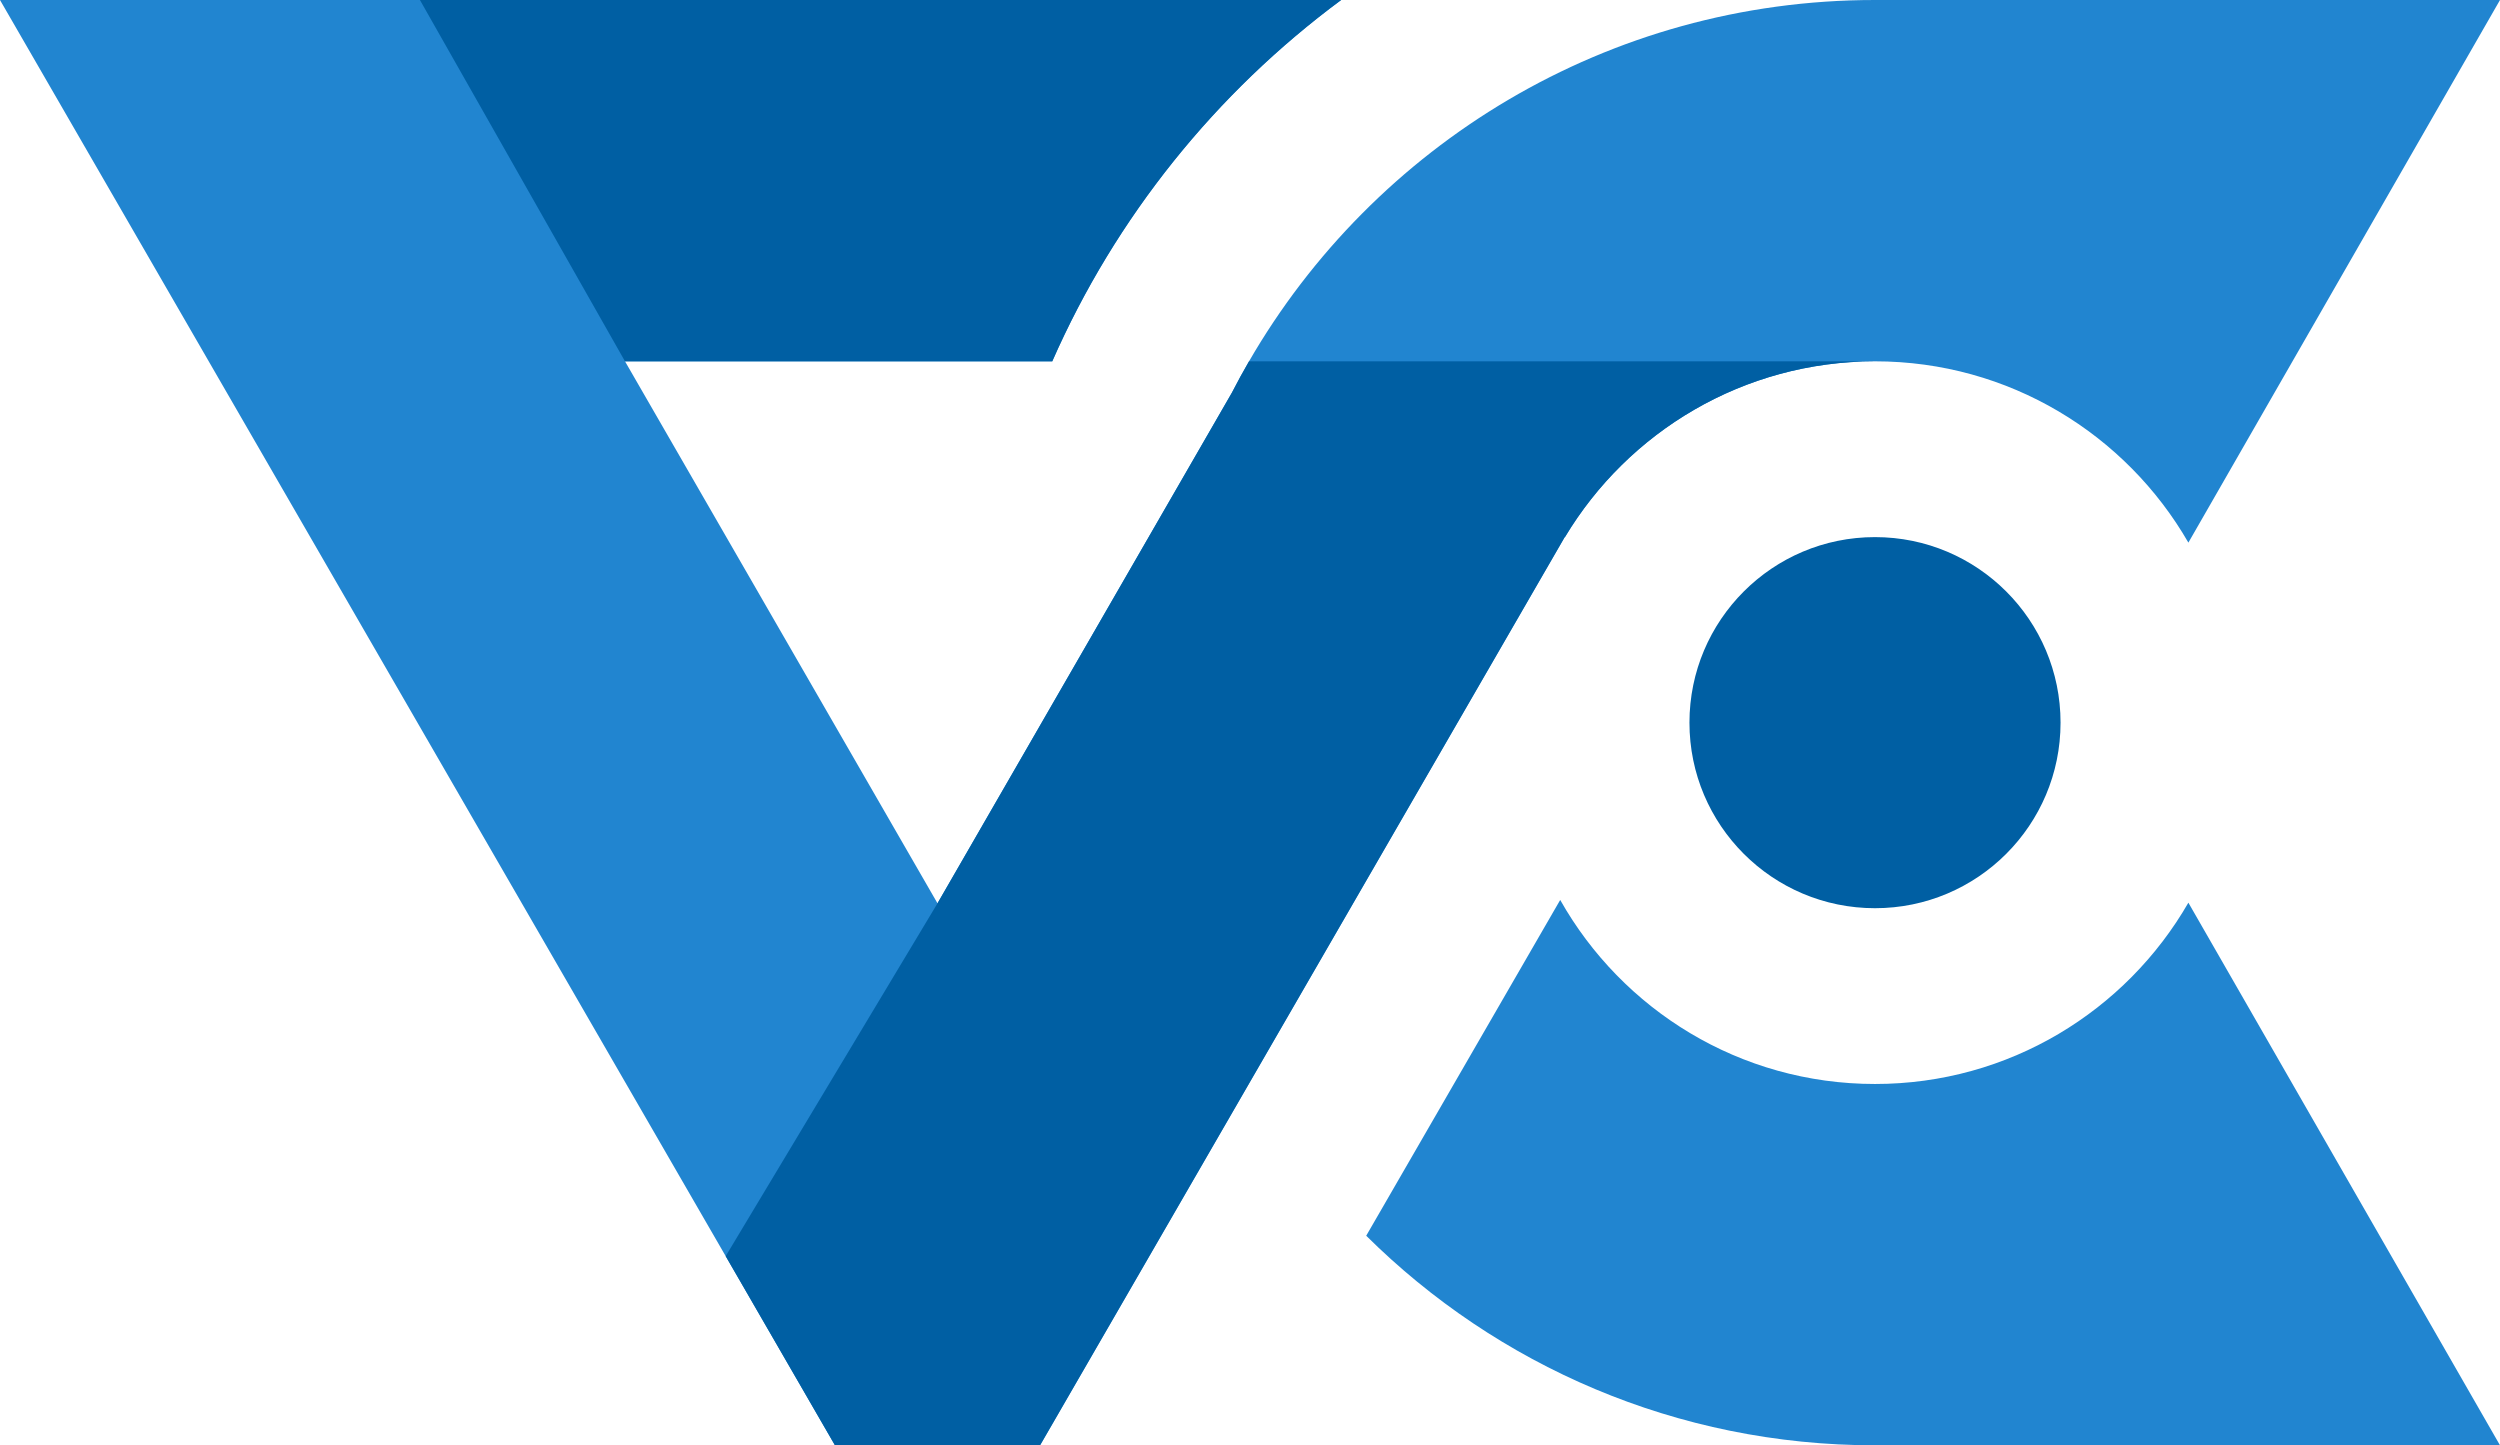
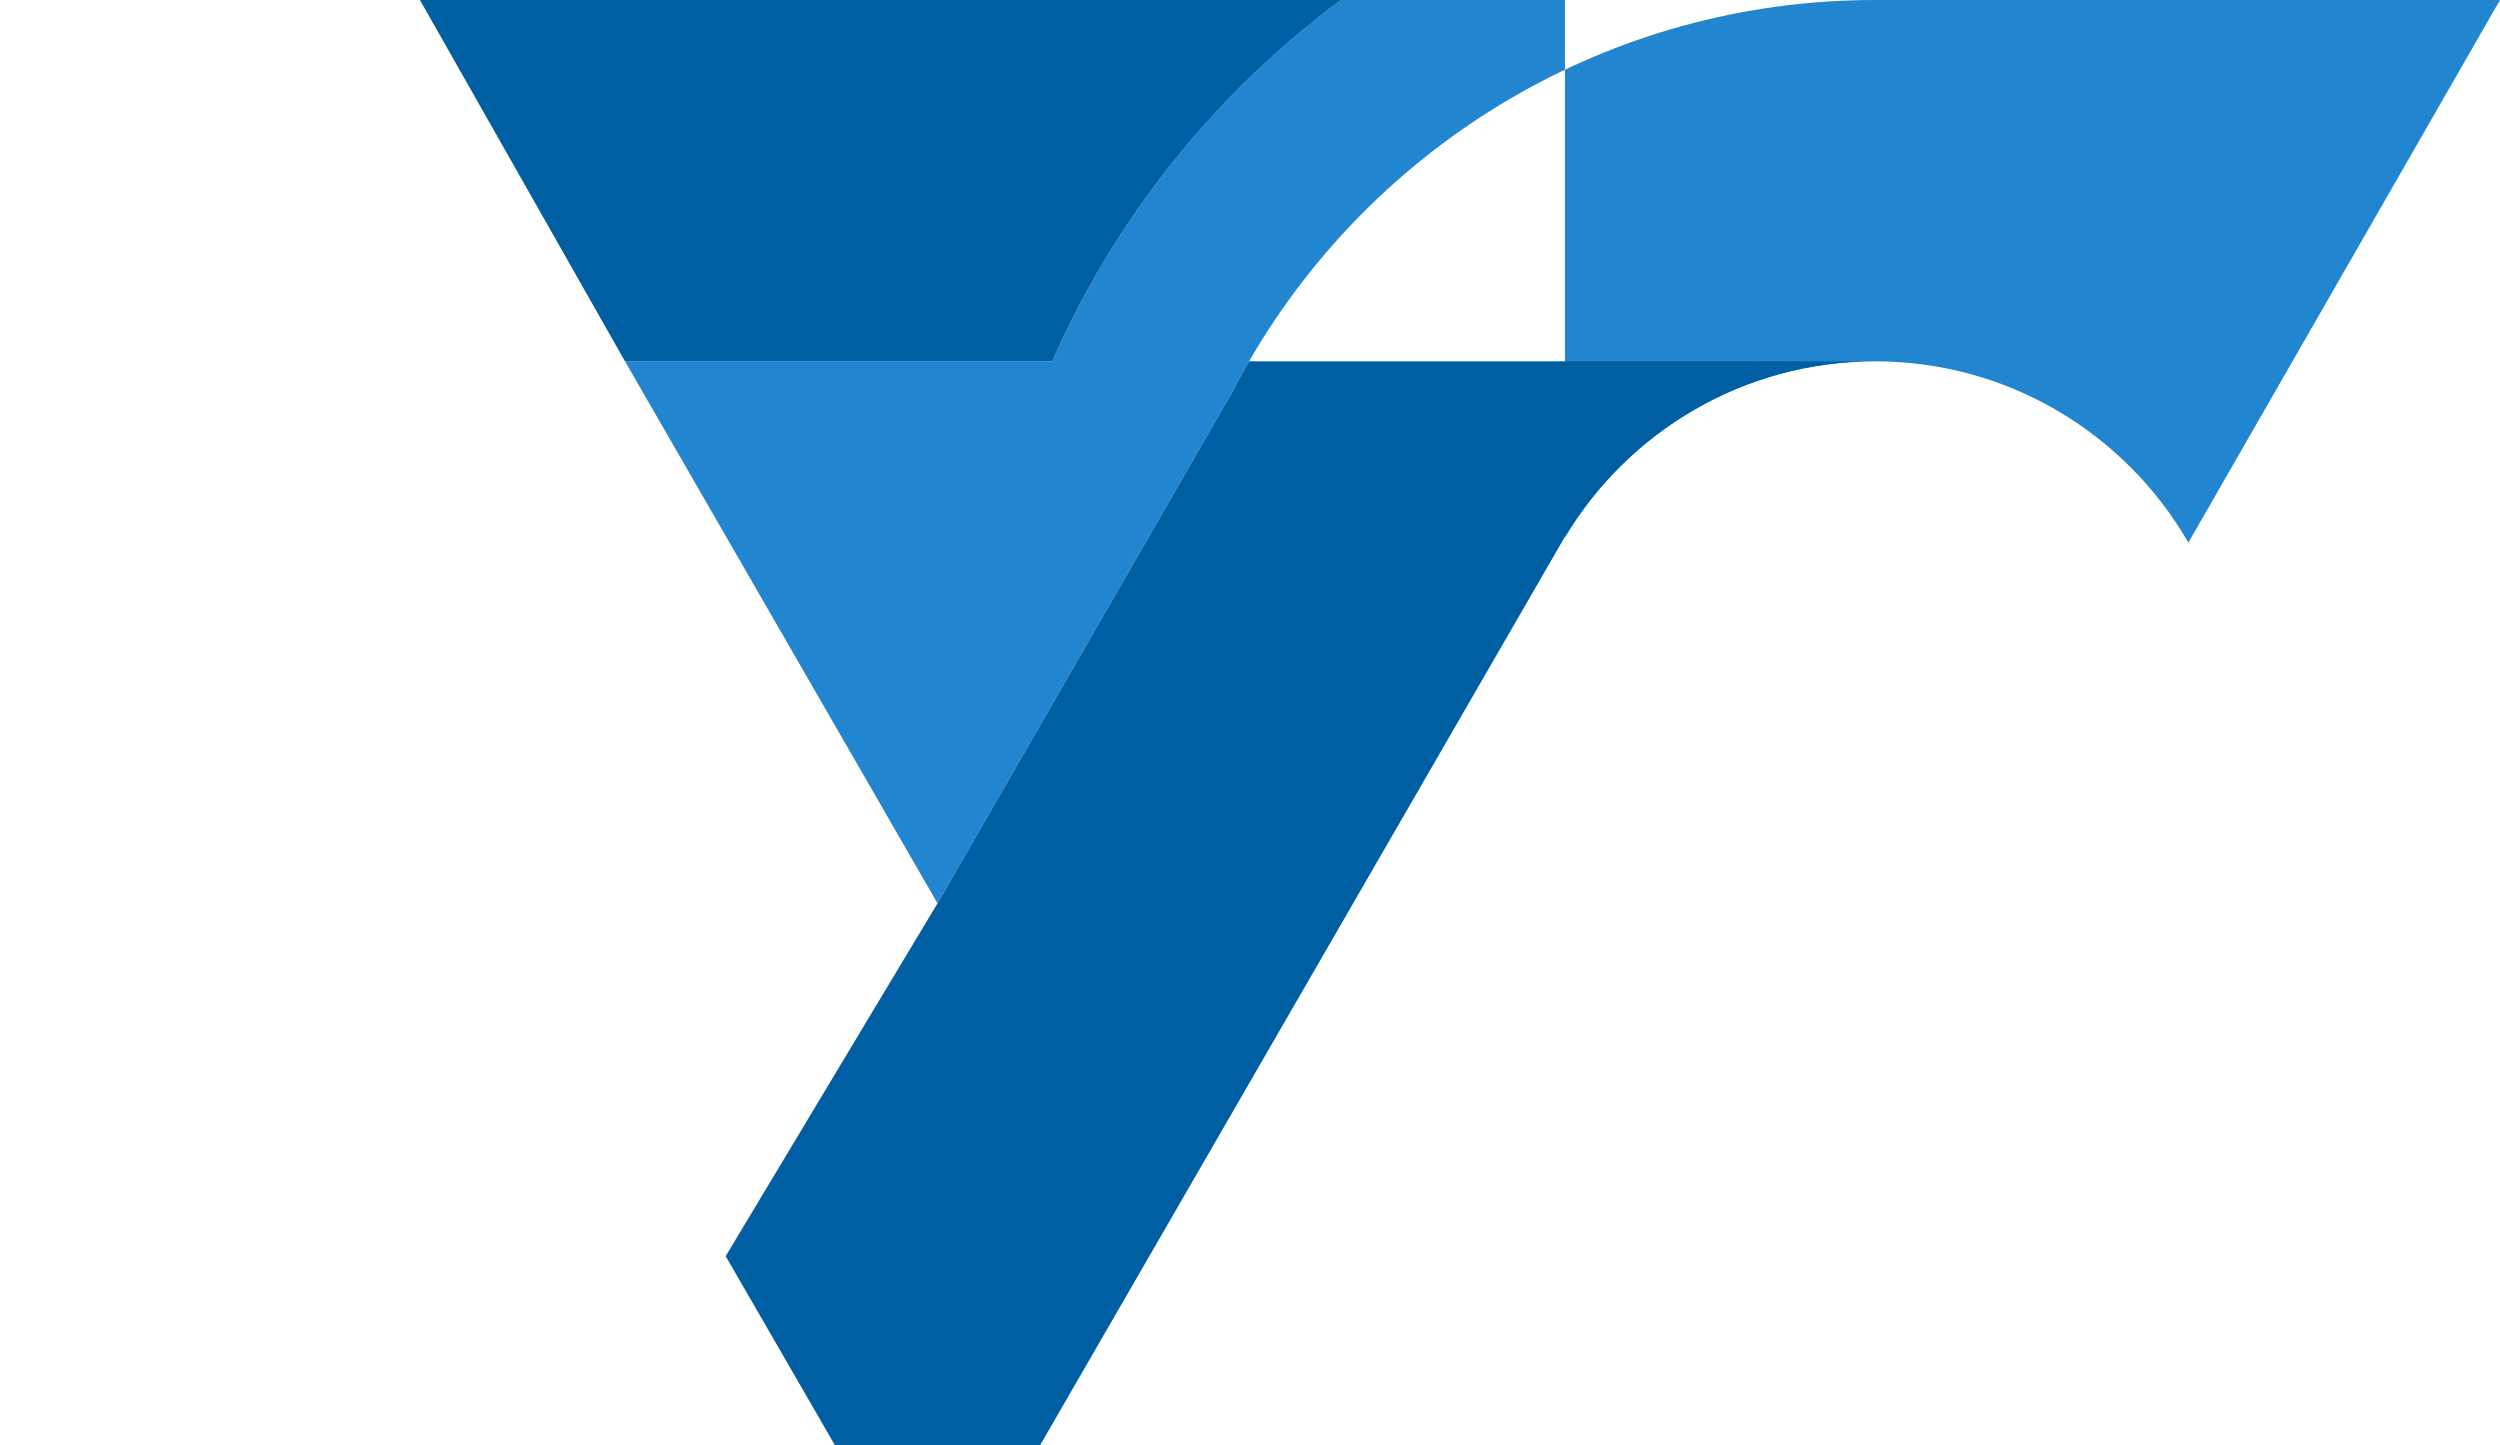
<svg xmlns="http://www.w3.org/2000/svg" viewBox="0 0 512 296">
  <g fill="#2185d0">
-     <path d="M320.5,110c12.93-21.56,36.53-36,63.5-36c27.44,0,51.4,14.94,64.18,37.13L512,0H384 c-54.78,0-102.61,29.76-128.2,74c-1.22,2.11-2.39,4.25-3.51,6.43L192,185L128,74h87.5c12.99-29.55,33.53-55.03,59.17-74H0l171,296 h42l107.45-186H320.5z" />
-     <path d="M384,222c-27.67,0-51.78-15.2-64.47-37.69l-39.73,68.77C306.54,279.6,343.35,296,384,296h128l-63.82-111.13 C435.4,207.06,411.44,222,384,222z" />
+     <path d="M320.5,110c12.93-21.56,36.53-36,63.5-36c27.44,0,51.4,14.94,64.18,37.13L512,0H384 c-54.78,0-102.61,29.76-128.2,74c-1.22,2.11-2.39,4.25-3.51,6.43L192,185L128,74h87.5c12.99-29.55,33.53-55.03,59.17-74H0h42l107.45-186H320.5z" />
  </g>
  <g fill="#005FA3">
    <path d="M171,296h42l107.45-186h0.05c12.93-21.56,36.53-36,63.5-36H255.8c-1.22,2.11-2.39,4.25-3.51,6.43L192,185 l-43.38,72.26L171,296z" />
-     <circle cx="384" cy="148" r="38" />
    <path d="M215.5,74c12.99-29.55,33.53-55.03,59.17-74H86l42,74H215.5z" />
  </g>
</svg>